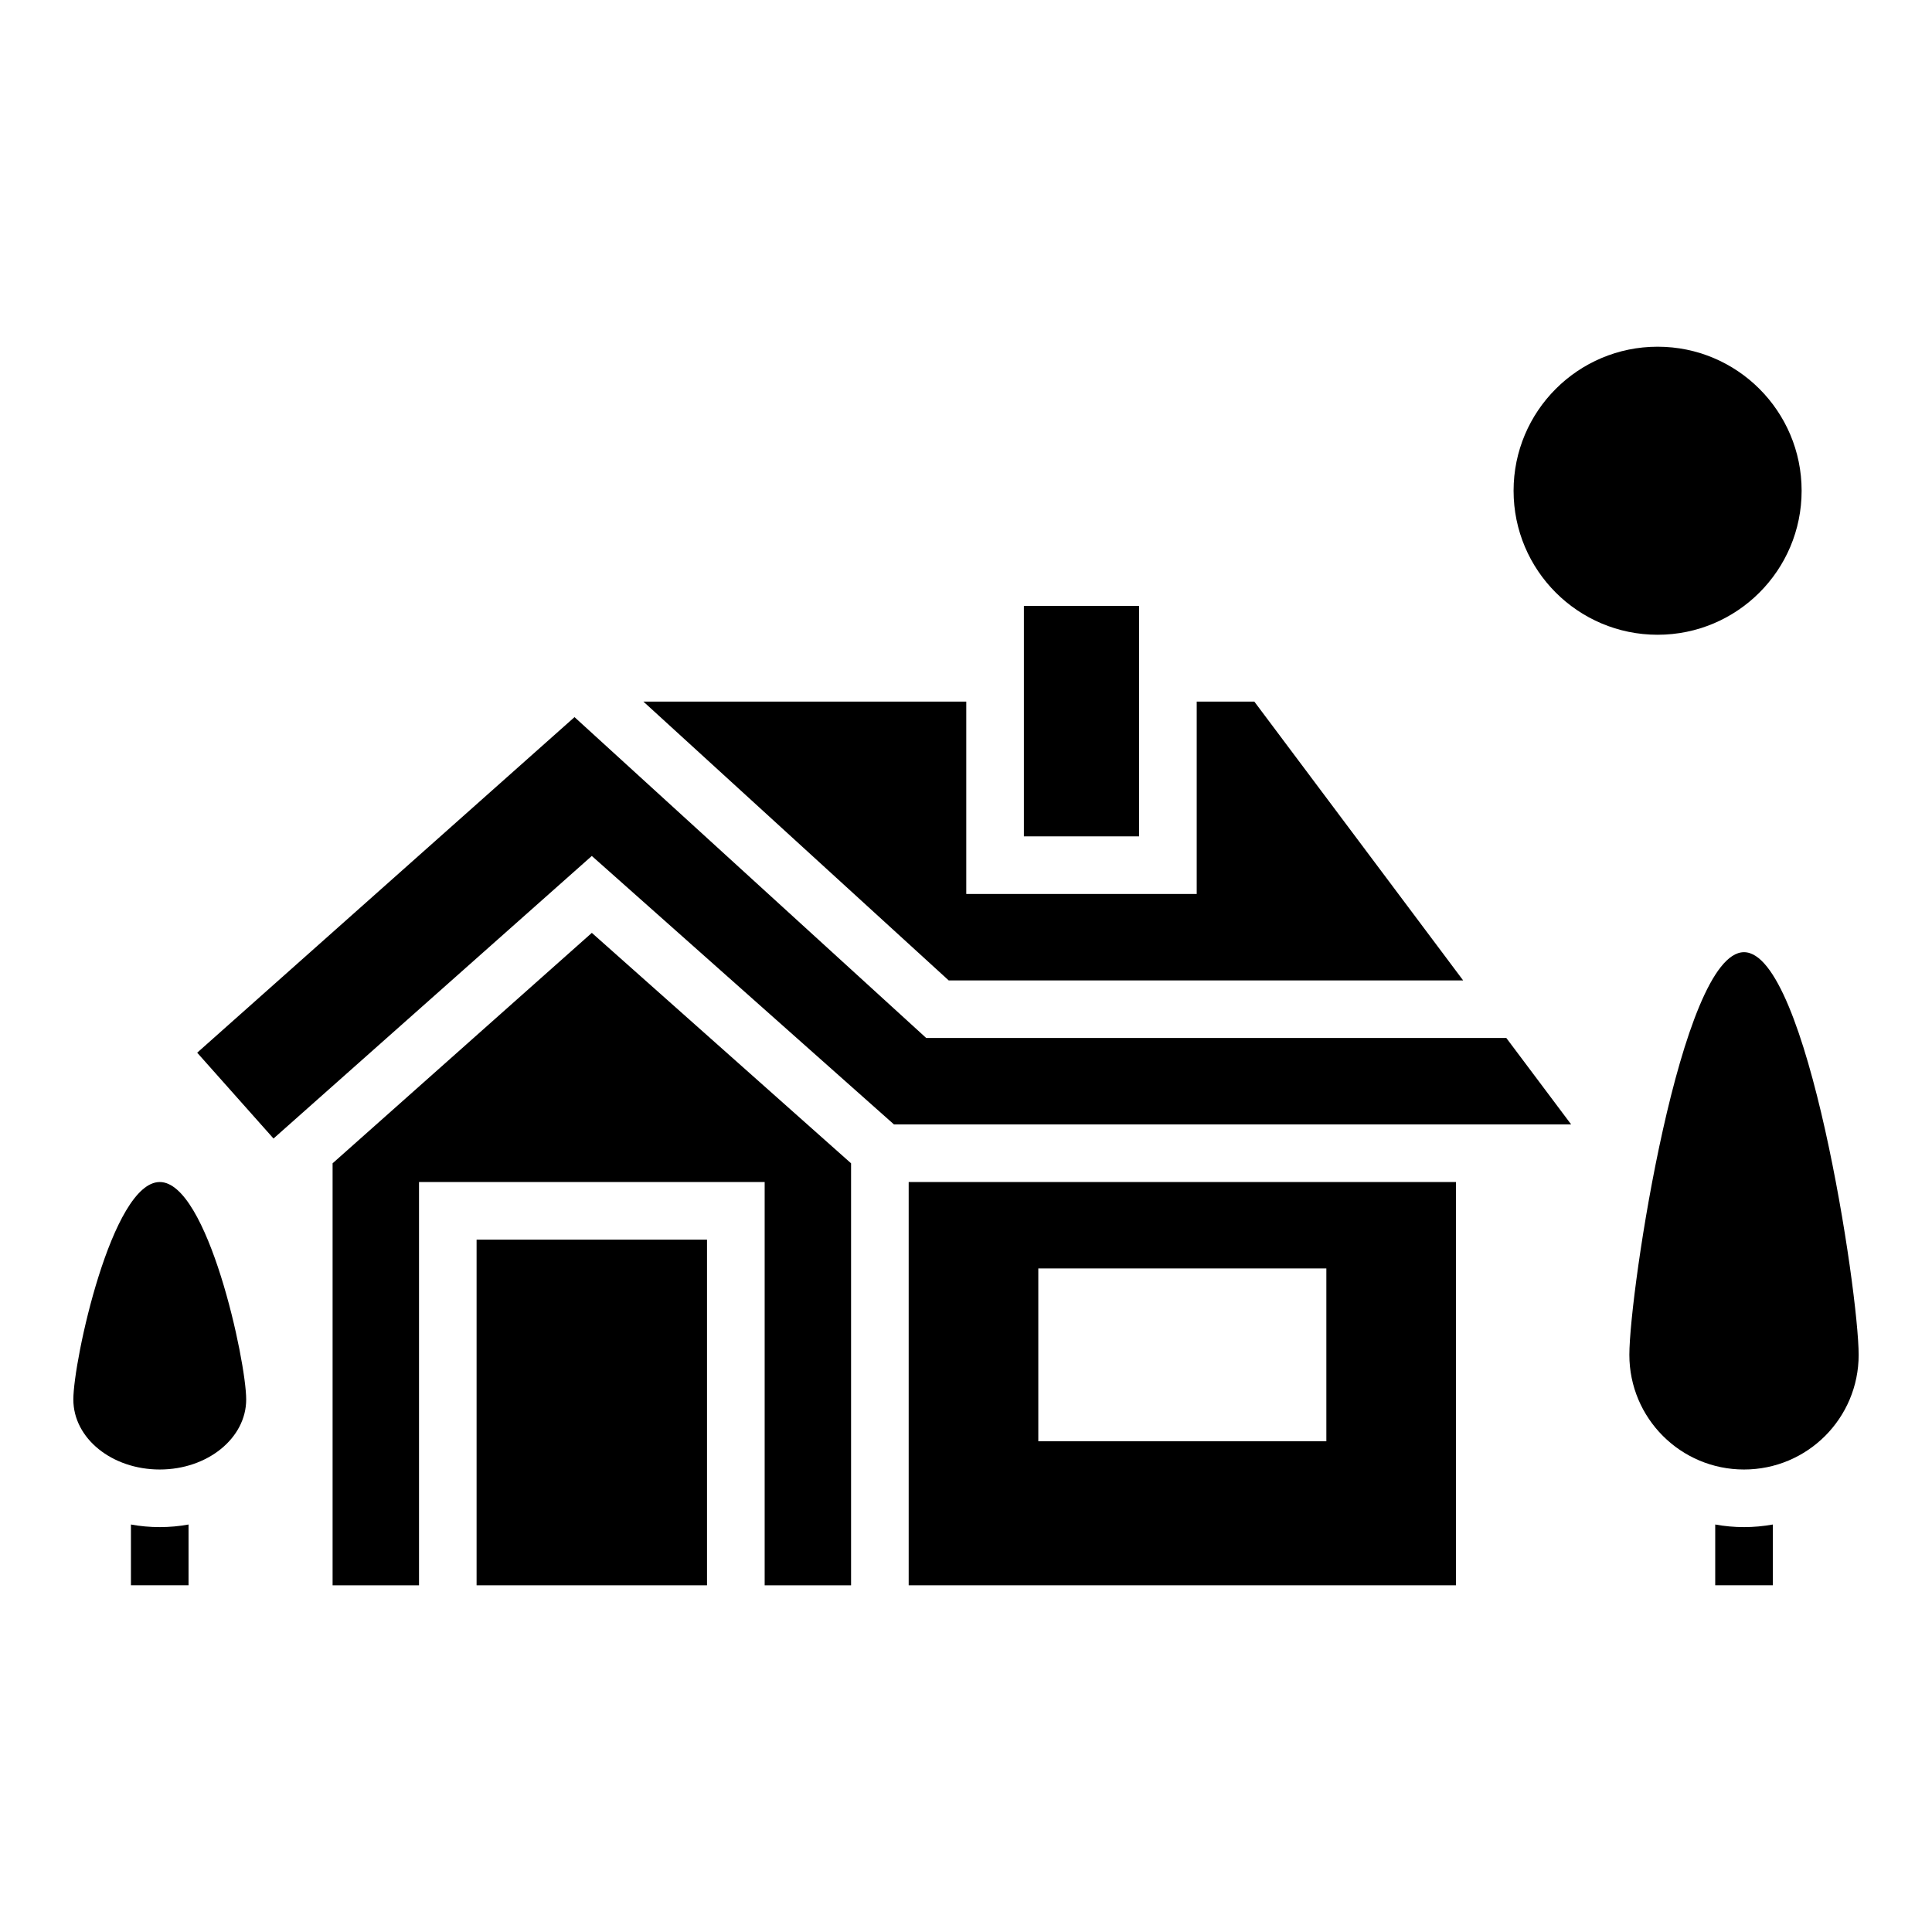
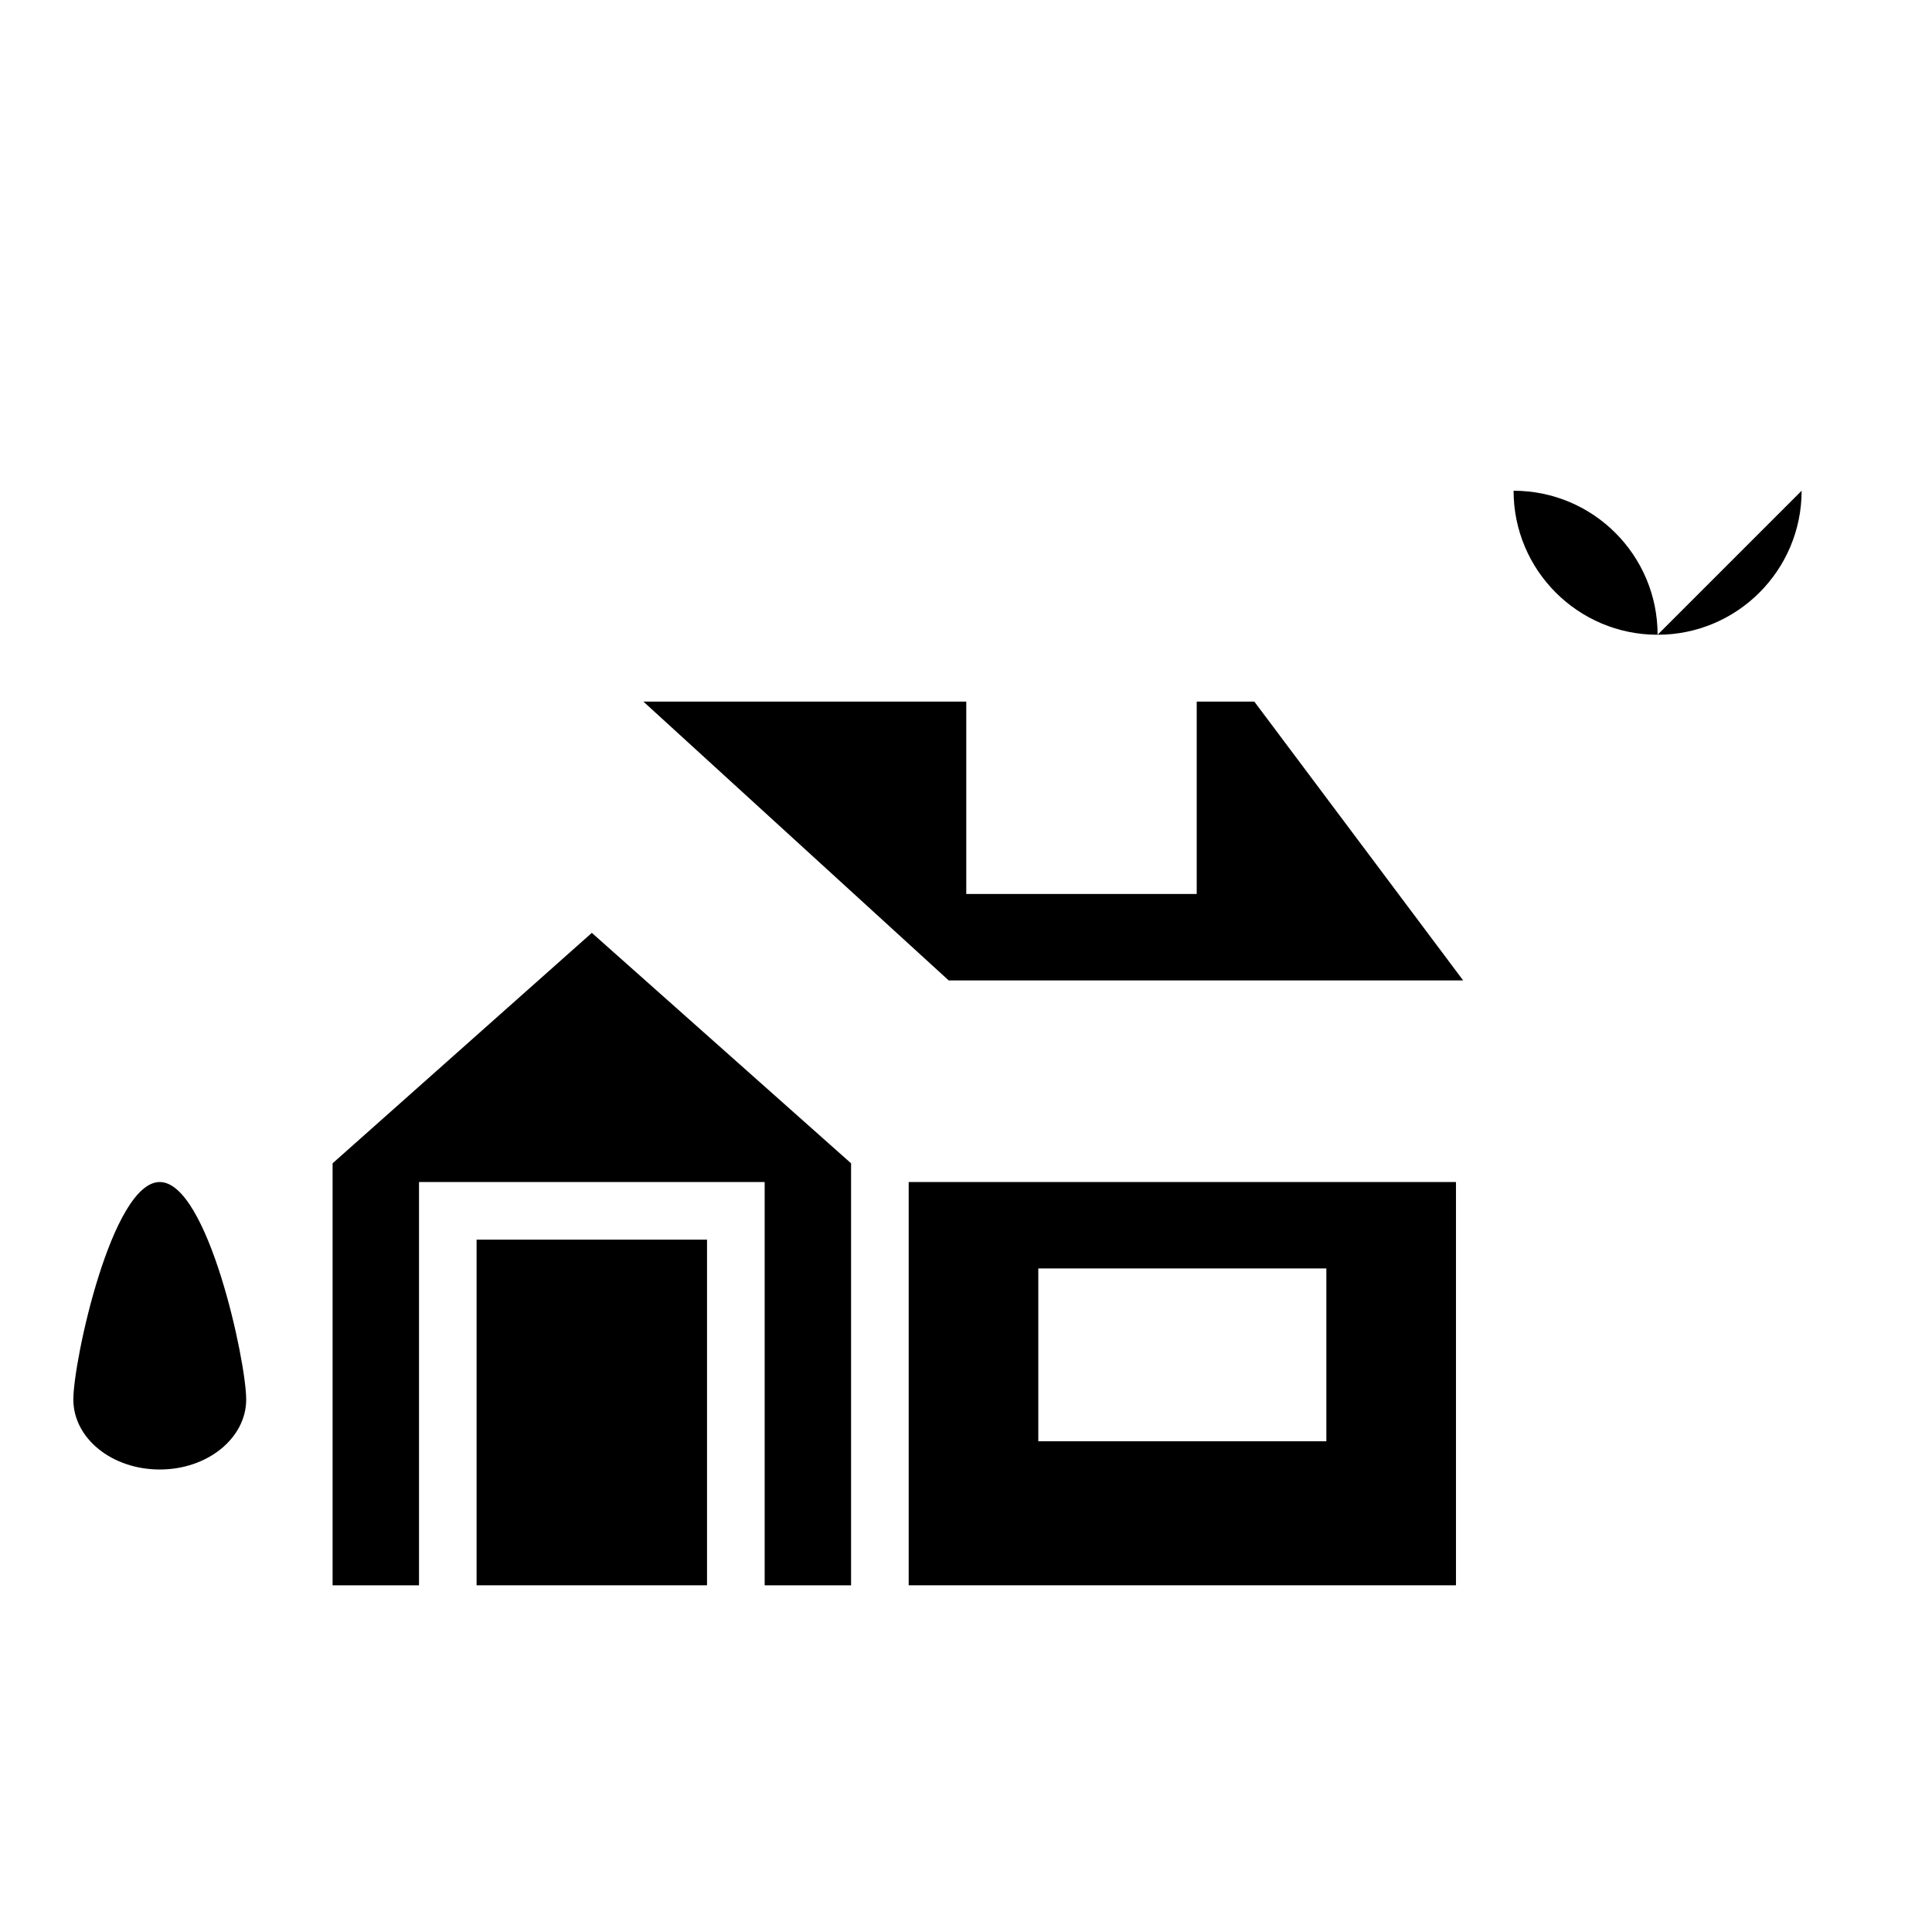
<svg xmlns="http://www.w3.org/2000/svg" fill="#000000" width="800px" height="800px" version="1.1" viewBox="144 144 512 512">
  <g>
    <path d="m270.3 472.52h61.066v91.602h-61.066z" />
-     <path d="m415.34 304.58h30.535v61.066h-30.535z" />
-     <path d="m621.45 274.05c0 21.078-17.086 38.168-38.168 38.168-21.078 0-38.168-17.09-38.168-38.168s17.09-38.168 38.168-38.168c21.082 0 38.168 17.09 38.168 38.168" />
+     <path d="m621.45 274.05c0 21.078-17.086 38.168-38.168 38.168-21.078 0-38.168-17.09-38.168-38.168c21.082 0 38.168 17.09 38.168 38.168" />
    <path d="m384.81 564.12h145.04v-106.87h-145.04zm34.352-83.969h76.336v45.801h-76.336z" />
    <path d="m232.14 452.29v111.83h22.902v-106.87h91.602v106.87h22.898v-111.83l-68.699-61.07z" />
    <path d="m531.75 403.82-55.344-73.895h-15.266v50.992h-61.07v-50.992h-85.57l80.914 73.895z" />
-     <path d="m389.46 419.08-93.207-85.035-99.996 88.93 20.227 22.746 84.352-74.883 80.074 71.145h179.46l-17.176-22.902z" />
-     <path d="m606.18 396.34c-16.793 0-30.383 89.922-30.383 106.71s13.586 30.383 30.383 30.383c16.793 0 30.383-13.586 30.383-30.383-0.004-16.793-13.59-106.71-30.383-106.71z" />
-     <path d="m598.55 548.01v16.105h15.266v-16.105c-2.519 0.457-5.039 0.688-7.633 0.688-2.598 0-5.117-0.23-7.633-0.688z" />
    <path d="m186.34 457.25c-12.672 0-22.902 47.328-22.902 57.633 0 10.305 10.23 18.551 22.902 18.551 12.672 0 22.902-8.32 22.902-18.551 0-10.23-10.23-57.633-22.902-57.633z" />
-     <path d="m178.7 548.01v16.105h15.266v-16.105c-2.441 0.457-5.039 0.688-7.633 0.688s-5.188-0.23-7.633-0.688z" />
  </g>
</svg>